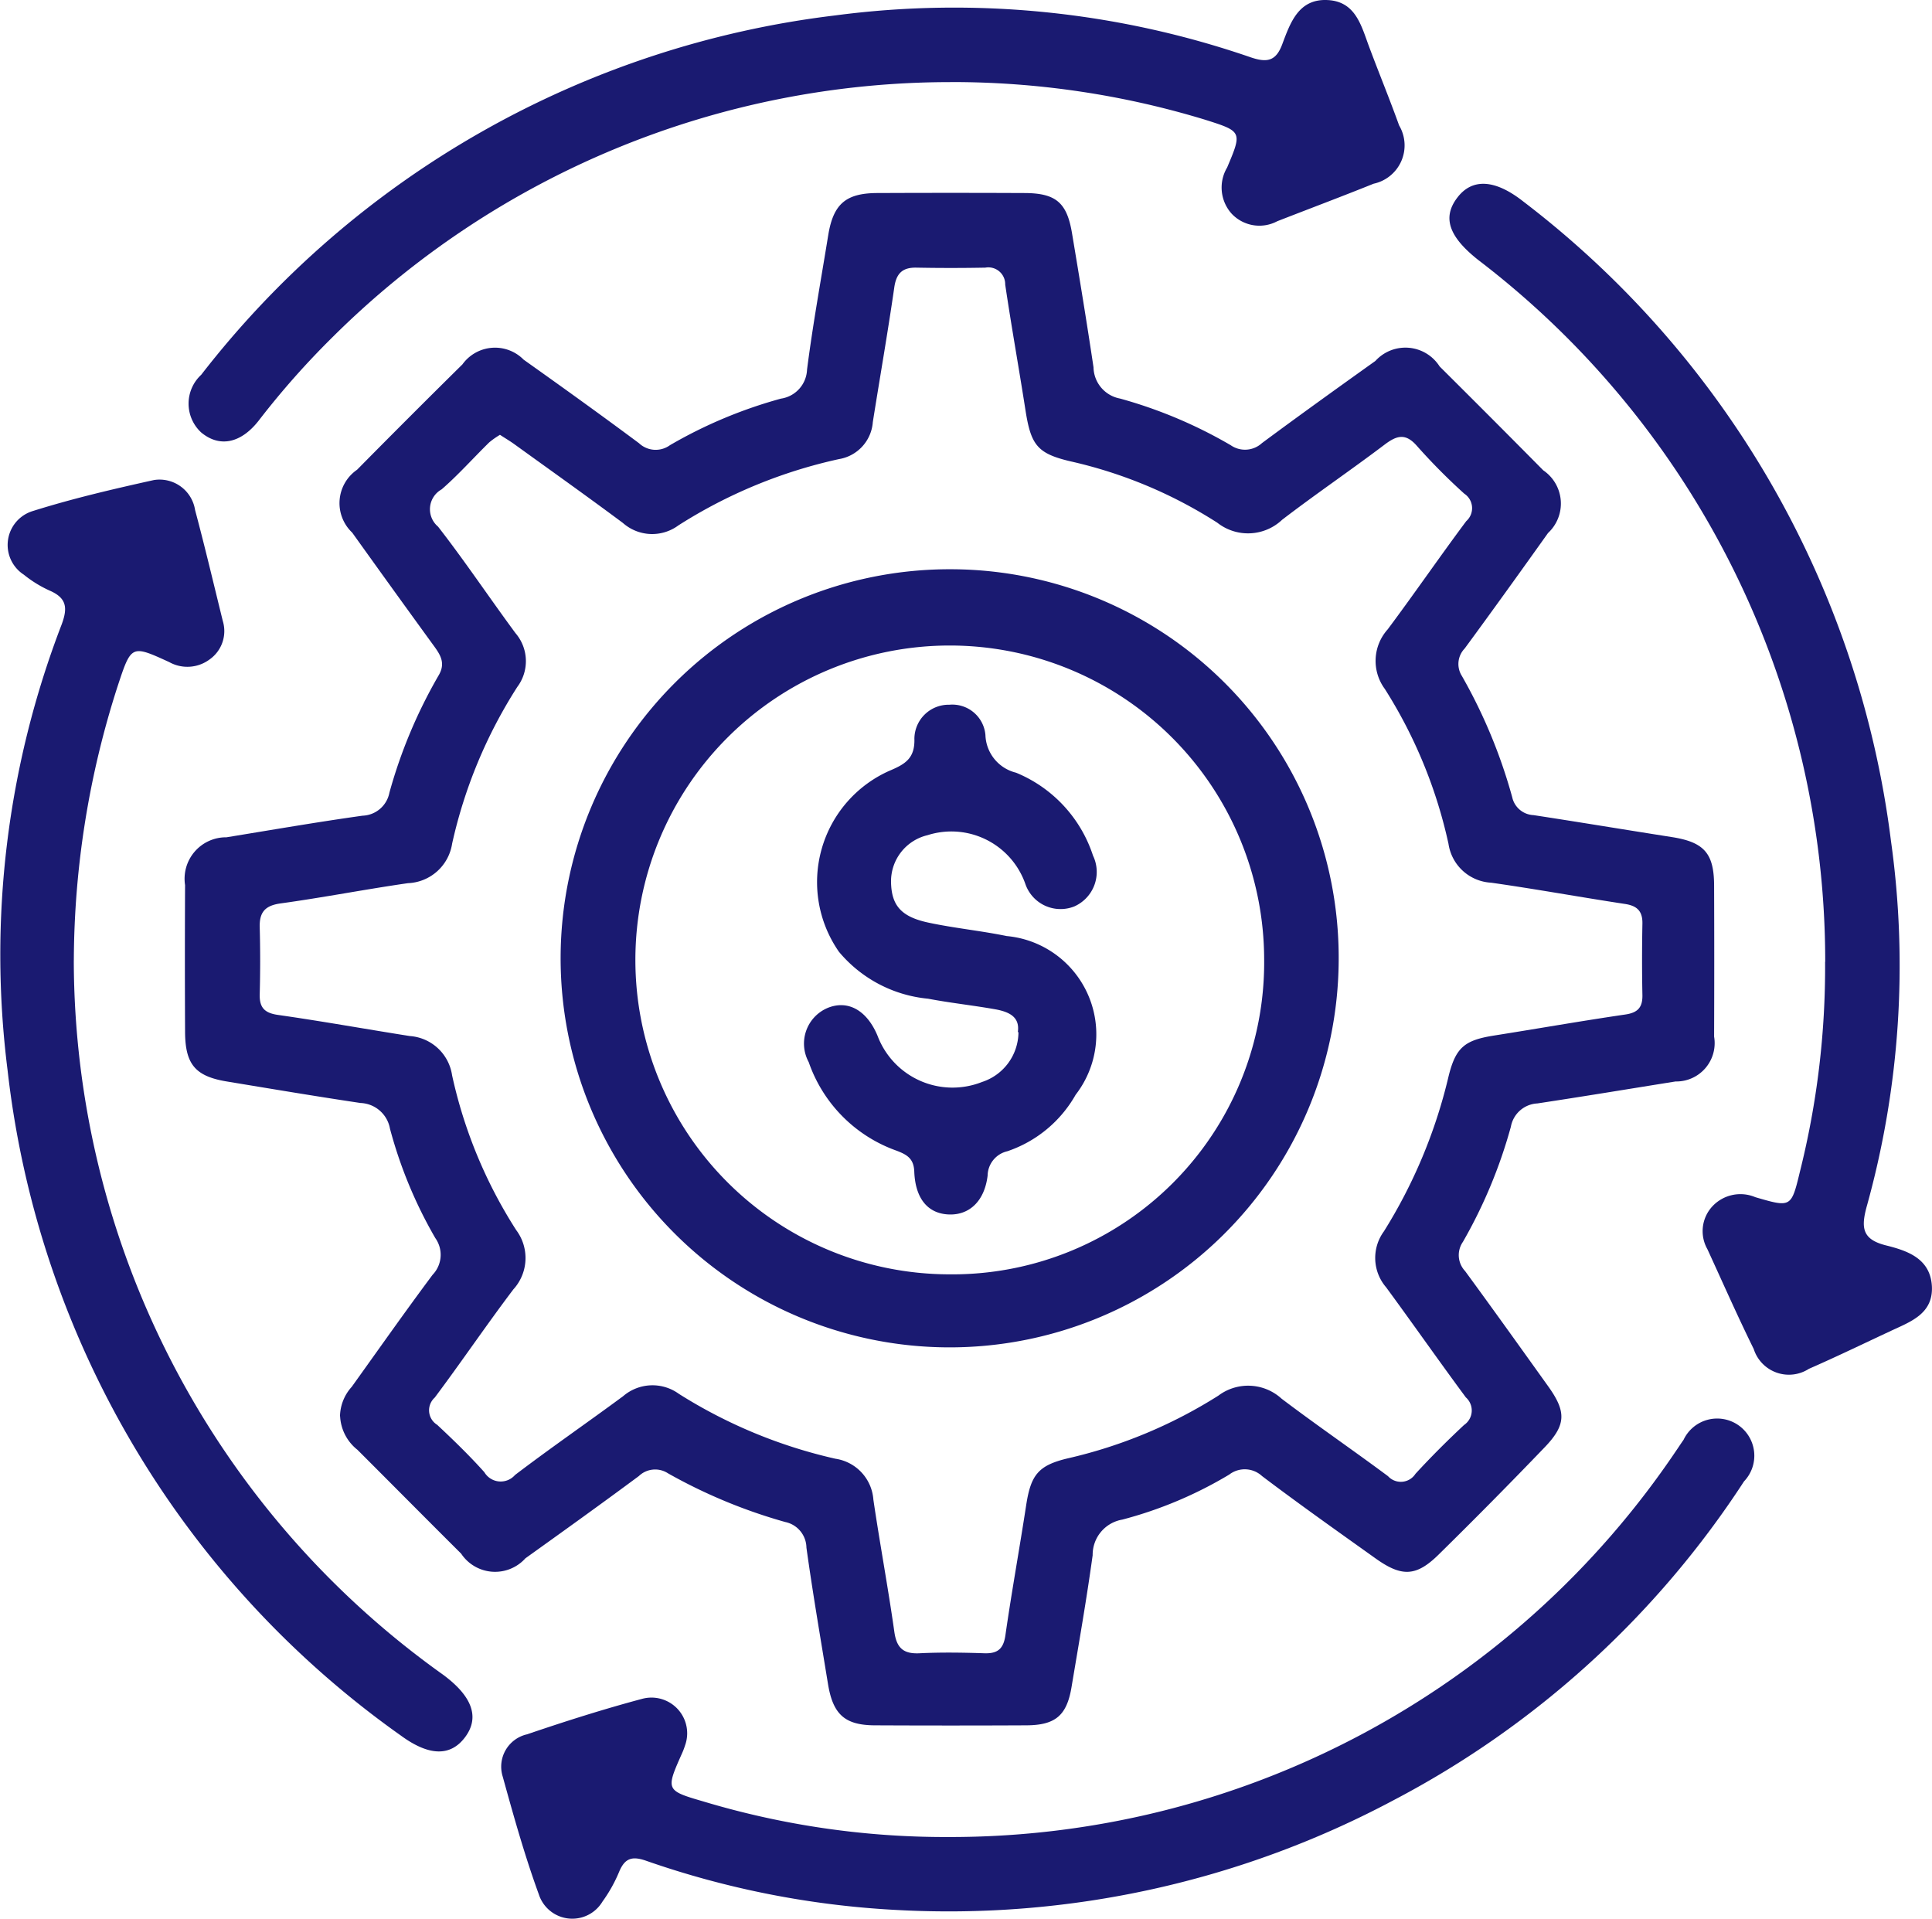
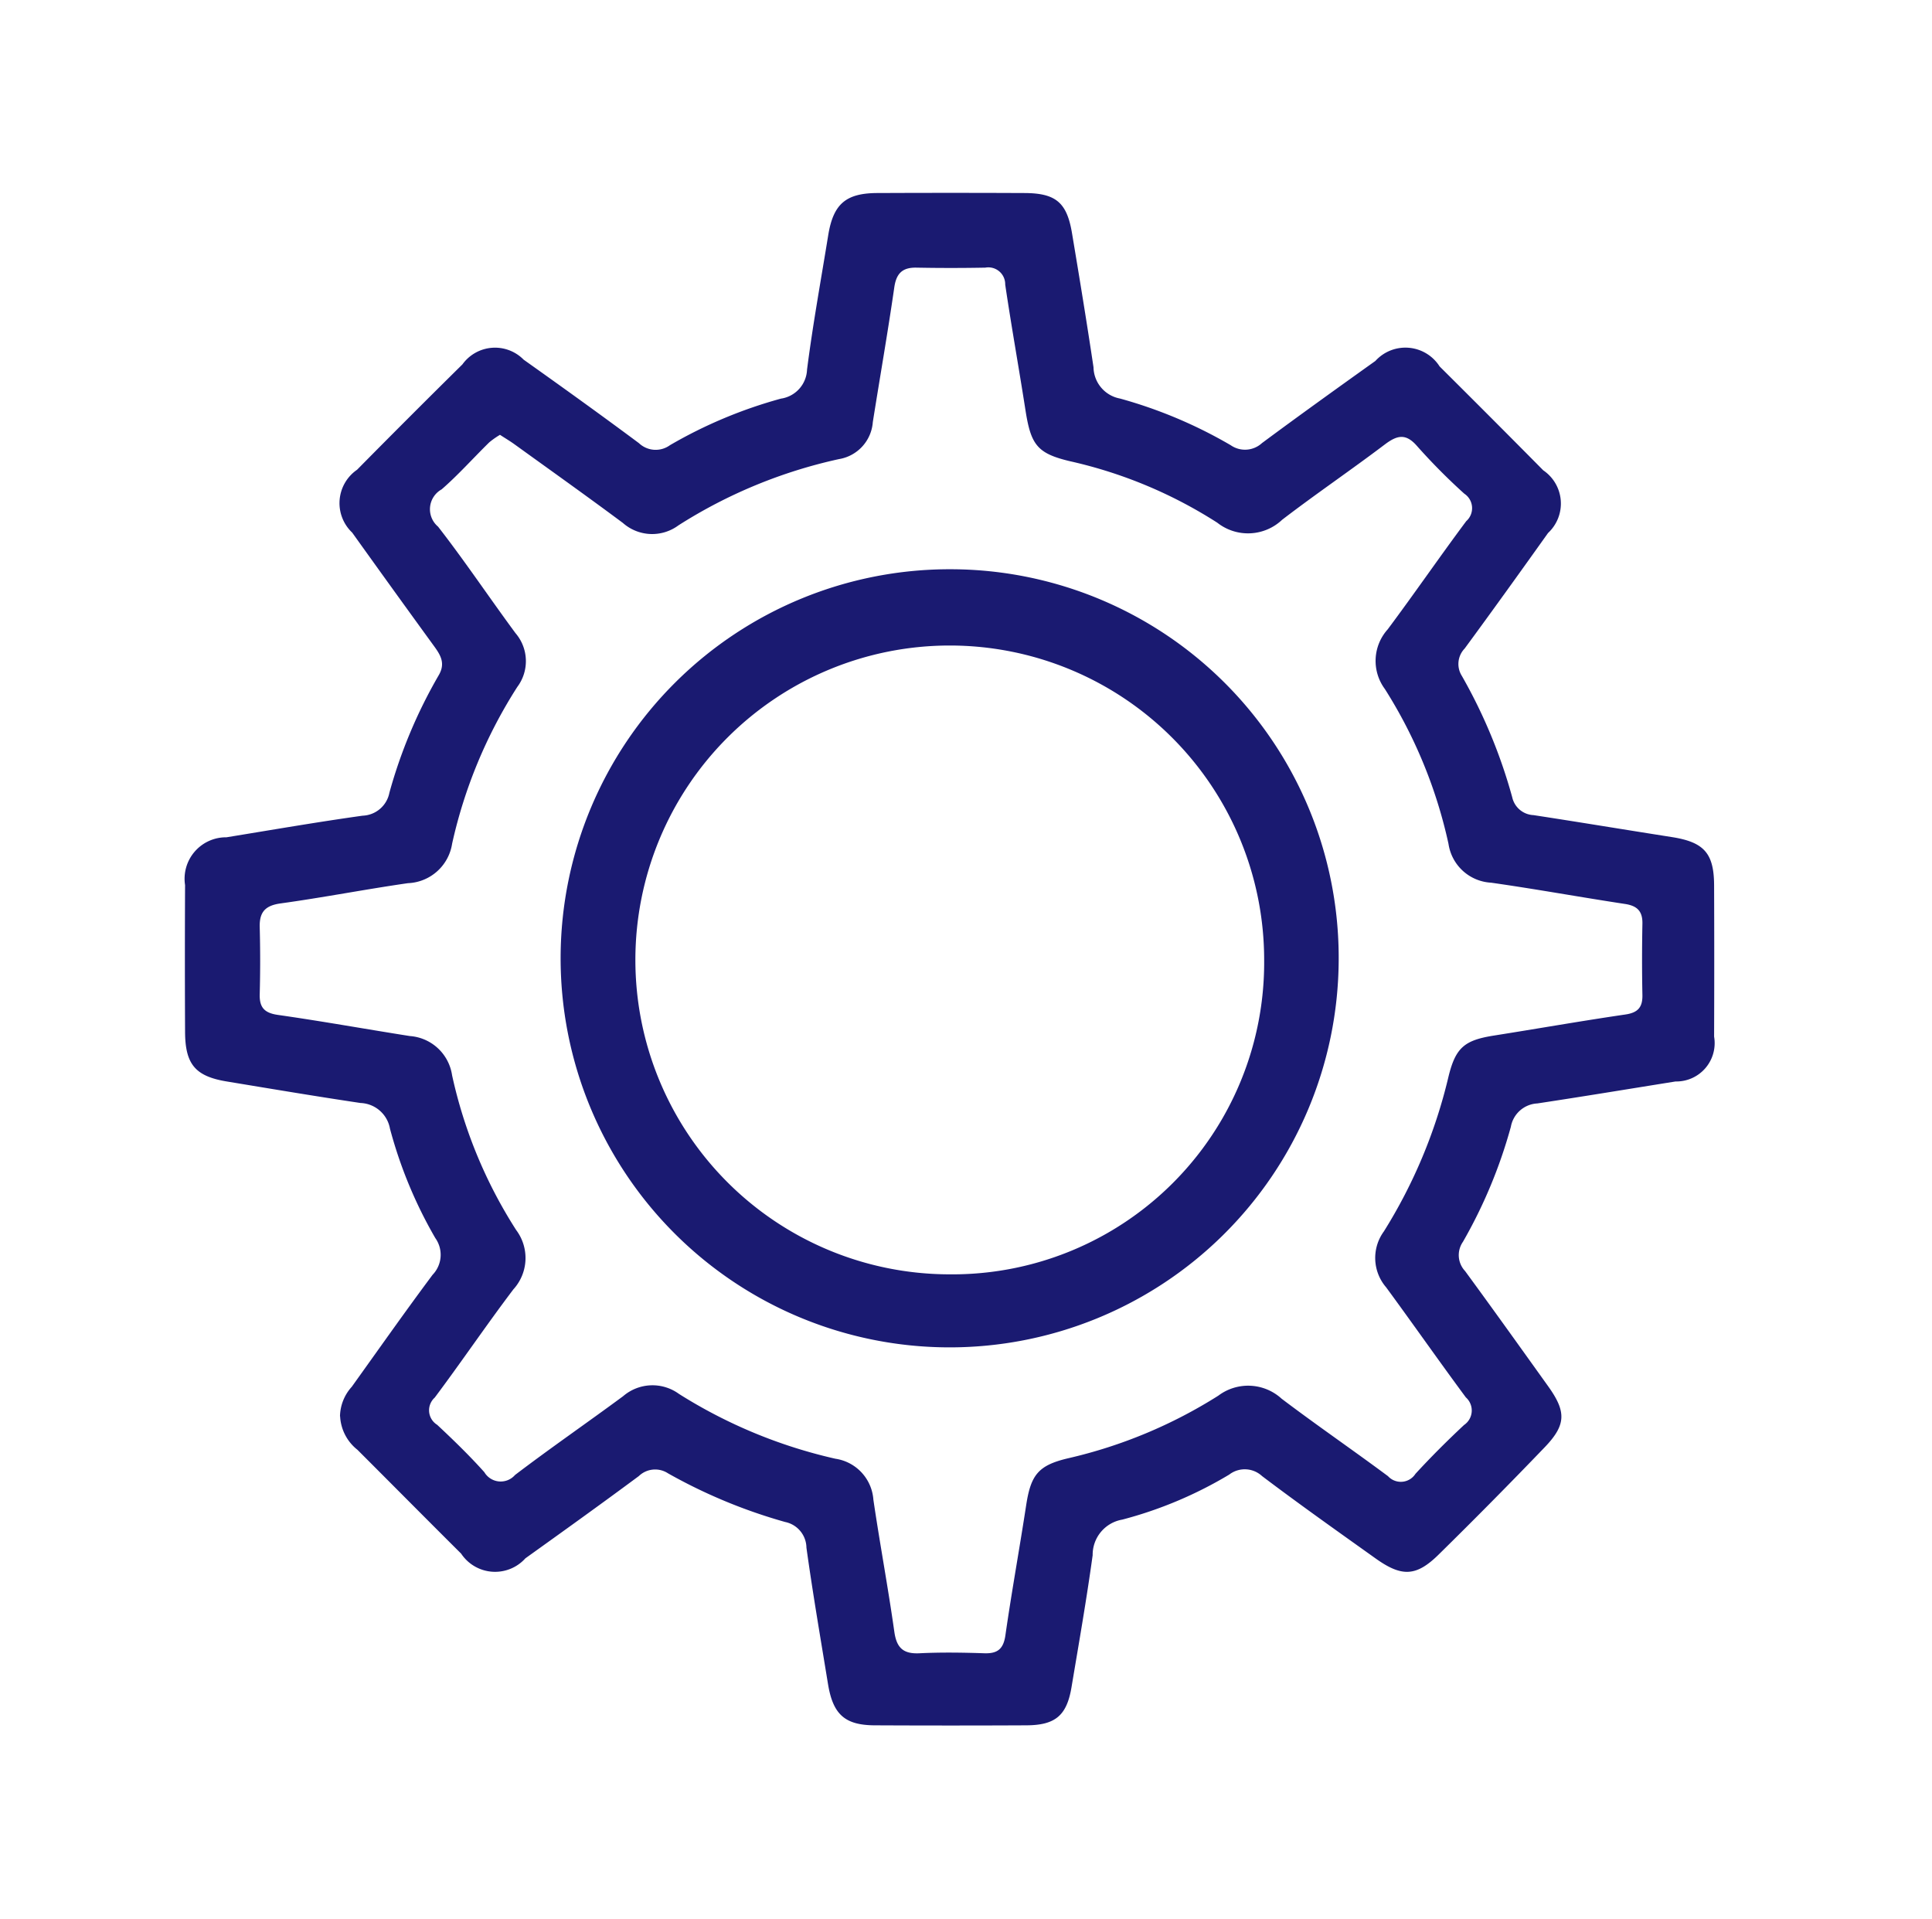
<svg xmlns="http://www.w3.org/2000/svg" id="Group_6559" data-name="Group 6559" width="47.675" height="47.343" viewBox="0 0 47.675 47.343">
  <defs>
    <clipPath id="clip-path">
      <rect id="Rectangle_1369" data-name="Rectangle 1369" width="47.675" height="47.343" fill="#1a1a71" />
    </clipPath>
  </defs>
  <g id="Group_6560" data-name="Group 6560" clip-path="url(#clip-path)">
    <path id="Path_4697" data-name="Path 4697" d="M35.89,63.66a1.113,1.113,0,0,1,.29-.726c.662-.923,1.315-1.853,1.995-2.764a.711.711,0,0,0,.067-.906,11.03,11.03,0,0,1-1.119-2.7.768.768,0,0,0-.727-.633c-1.1-.164-2.2-.349-3.3-.531-.775-.128-1.025-.422-1.029-1.221q-.009-1.812,0-3.624a1.023,1.023,0,0,1,1.021-1.18c1.119-.182,2.236-.376,3.358-.533a.7.7,0,0,0,.663-.567,12.287,12.287,0,0,1,1.212-2.89c.175-.292.059-.494-.105-.72q-1.018-1.4-2.025-2.808a1,1,0,0,1,.12-1.551q1.29-1.307,2.6-2.6a.991.991,0,0,1,1.511-.116c.955.678,1.906,1.361,2.845,2.06a.6.6,0,0,0,.765.05,11.443,11.443,0,0,1,2.739-1.149.753.753,0,0,0,.644-.716c.142-1.108.343-2.209.522-3.312.125-.772.431-1.042,1.212-1.045q1.809-.008,3.617,0c.786,0,1.06.23,1.187.988.184,1.1.366,2.205.531,3.311a.8.8,0,0,0,.654.772A11.458,11.458,0,0,1,57.869,39.7a.618.618,0,0,0,.771-.051c.926-.687,1.863-1.359,2.8-2.028a1,1,0,0,1,1.585.136q1.284,1.276,2.557,2.563a.991.991,0,0,1,.118,1.547c-.68.954-1.363,1.906-2.057,2.85a.549.549,0,0,0-.07.675,12.985,12.985,0,0,1,1.243,2.993.563.563,0,0,0,.526.443c1.138.174,2.273.363,3.41.541.8.125,1.043.4,1.046,1.193q.007,1.865,0,3.731a.946.946,0,0,1-.951,1.107c-1.137.182-2.272.37-3.41.542a.7.7,0,0,0-.654.575A12.171,12.171,0,0,1,63.6,59.357a.574.574,0,0,0,.053.721c.693.945,1.375,1.9,2.056,2.851.445.624.438.947-.094,1.5q-1.291,1.344-2.62,2.65c-.552.541-.908.549-1.552.089-.939-.67-1.881-1.336-2.8-2.031a.628.628,0,0,0-.81-.037,10.113,10.113,0,0,1-2.639,1.111.88.88,0,0,0-.731.878c-.15,1.089-.34,2.173-.522,3.258-.117.7-.4.937-1.116.94q-1.862.009-3.724,0c-.749,0-1.045-.263-1.169-1.02-.183-1.121-.376-2.24-.532-3.364a.656.656,0,0,0-.524-.633,13.076,13.076,0,0,1-2.89-1.2.58.58,0,0,0-.721.066c-.926.687-1.863,1.359-2.8,2.03a1.006,1.006,0,0,1-1.586-.116c-.856-.851-1.705-1.709-2.559-2.562a1.124,1.124,0,0,1-.427-.824m3.942-24.218a1.986,1.986,0,0,0-.263.185c-.393.385-.761.8-1.174,1.159a.561.561,0,0,0-.088.92c.664.854,1.267,1.756,1.91,2.627a1.06,1.06,0,0,1,.045,1.328,11.961,11.961,0,0,0-1.608,3.866,1.15,1.15,0,0,1-1.09.976c-1.051.151-2.1.356-3.147.5-.381.054-.521.218-.511.587q.022.825,0,1.652c-.009.329.115.464.451.512,1.087.155,2.168.35,3.252.521a1.136,1.136,0,0,1,1.044.969,11.671,11.671,0,0,0,1.582,3.819,1.148,1.148,0,0,1-.07,1.463c-.664.877-1.281,1.79-1.941,2.671a.421.421,0,0,0,.061.671c.4.374.8.762,1.164,1.169a.469.469,0,0,0,.757.069c.875-.666,1.782-1.29,2.667-1.944a1.11,1.11,0,0,1,1.378-.057,12.314,12.314,0,0,0,3.862,1.6,1.1,1.1,0,0,1,.936,1.01c.16,1.088.363,2.17.517,3.259.056.4.223.551.623.531.531-.026,1.064-.018,1.6,0,.326.01.47-.107.518-.445.154-1.071.348-2.136.512-3.206.115-.752.3-.986,1.029-1.159a11.917,11.917,0,0,0,3.714-1.547,1.223,1.223,0,0,1,1.561.076c.863.653,1.756,1.265,2.625,1.911a.429.429,0,0,0,.677-.057c.384-.418.787-.82,1.2-1.206a.432.432,0,0,0,.044-.681c-.666-.9-1.306-1.816-1.968-2.717a1.109,1.109,0,0,1-.055-1.378,12.676,12.676,0,0,0,1.594-3.816c.175-.717.392-.9,1.111-1.015,1.084-.171,2.166-.362,3.252-.521.31-.045.429-.176.423-.482-.012-.586-.011-1.173,0-1.759.006-.309-.129-.441-.429-.487-1.1-.167-2.2-.368-3.305-.525a1.124,1.124,0,0,1-1.051-.957,11.837,11.837,0,0,0-1.571-3.823,1.164,1.164,0,0,1,.069-1.469c.659-.882,1.282-1.79,1.94-2.672a.428.428,0,0,0-.049-.678,15,15,0,0,1-1.162-1.171c-.28-.325-.495-.272-.8-.042-.835.632-1.7,1.219-2.532,1.857a1.225,1.225,0,0,1-1.6.073A11.3,11.3,0,0,0,53.923,40.1c-.825-.193-.983-.4-1.118-1.264-.161-1.034-.347-2.065-.5-3.1a.416.416,0,0,0-.491-.417q-.851.016-1.7,0c-.352-.007-.5.148-.548.5-.16,1.106-.353,2.207-.528,3.311a1,1,0,0,1-.834.913,12.223,12.223,0,0,0-3.962,1.635,1.09,1.09,0,0,1-1.371-.059c-.882-.657-1.779-1.294-2.671-1.938-.113-.082-.234-.153-.367-.24" transform="translate(-27.5 -28.715)" fill="#1a1a71" />
-     <path id="Path_4698" data-name="Path 4698" d="M1.821,95.058a21.678,21.678,0,0,0,9.107,17.624c.718.528.915,1.047.555,1.537s-.893.48-1.589-.03A23.321,23.321,0,0,1,.186,97.762,22.691,22.691,0,0,1,1.521,86.773c.156-.419.121-.657-.3-.839a2.934,2.934,0,0,1-.633-.391.874.874,0,0,1,.224-1.571c.979-.308,1.983-.542,2.986-.764a.887.887,0,0,1,1.016.74c.243.909.459,1.825.684,2.738a.855.855,0,0,1-.324.947.92.92,0,0,1-1,.066c-.933-.427-.934-.425-1.269.589a22.254,22.254,0,0,0-1.083,6.77" transform="translate(0 -71.363)" fill="#1a1a71" />
-     <path id="Path_4699" data-name="Path 4699" d="M98.034,256.57a21.59,21.59,0,0,0,17.96-9.536c.061-.087.118-.178.18-.264a.917.917,0,1,1,1.492,1.025,23.1,23.1,0,0,1-8.65,7.868,23.345,23.345,0,0,1-12.26,2.707,22.231,22.231,0,0,1-6.187-1.216c-.343-.119-.519-.06-.658.267a3.6,3.6,0,0,1-.414.742.868.868,0,0,1-1.572-.182c-.346-.949-.62-1.926-.889-2.9a.818.818,0,0,1,.6-1.045c.939-.32,1.887-.621,2.845-.877a.881.881,0,0,1,1.053,1.153,1.781,1.781,0,0,1-.077.2c-.4.9-.4.91.535,1.182a20.748,20.748,0,0,0,6.045.876" transform="translate(-74.63 -211.242)" fill="#1a1a71" />
-     <path id="Path_4700" data-name="Path 4700" d="M51.531,2.026A21.625,21.625,0,0,0,36.3,8.31a20.317,20.317,0,0,0-1.833,2.071c-.443.565-.969.663-1.417.29a.968.968,0,0,1,0-1.423A23.308,23.308,0,0,1,48.691.381,22.447,22.447,0,0,1,58.959,1.418c.4.134.615.085.768-.328.2-.533.405-1.13,1.128-1.088.684.039.822.634,1.015,1.152.242.648.506,1.289.74,1.94a.967.967,0,0,1-.629,1.439c-.789.318-1.586.617-2.378.926a.939.939,0,0,1-1.126-.187.965.965,0,0,1-.111-1.138c.376-.888.368-.891-.547-1.181a21.4,21.4,0,0,0-6.289-.928" transform="translate(-28.085 0)" fill="#1a1a71" />
-     <path id="Path_4701" data-name="Path 4701" d="M260.868,51.094a21.773,21.773,0,0,0-8.558-17.315c-.726-.573-.9-1.048-.518-1.545.363-.476.923-.455,1.627.1a23.527,23.527,0,0,1,9.072,15.781,22.157,22.157,0,0,1-.6,9.02c-.146.534-.1.811.478.956.534.133,1.1.327,1.132,1.02.027.669-.525.861-1.008,1.087-.675.315-1.345.64-2.027.938a.911.911,0,0,1-1.362-.488c-.4-.812-.765-1.641-1.143-2.463a.9.9,0,0,1,.11-1.044.945.945,0,0,1,1.072-.24c.881.257.887.259,1.1-.627a20.742,20.742,0,0,0,.622-5.179" transform="translate(-215.828 -27.361)" fill="#1a1a71" />
    <path id="Path_4702" data-name="Path 4702" d="M116.48,108.461a9.6,9.6,0,1,1-9.572-9.661,9.587,9.587,0,0,1,9.572,9.661m-1.839-.026a7.758,7.758,0,1,0-7.77,7.763,7.694,7.694,0,0,0,7.77-7.763" transform="translate(-83.446 -84.754)" fill="#1a1a71" />
-     <path id="Path_4703" data-name="Path 4703" d="M144.89,130.394c.058-.38-.224-.5-.535-.56-.557-.1-1.122-.159-1.678-.265a3.265,3.265,0,0,1-2.2-1.157,3.006,3.006,0,0,1,1.261-4.474c.379-.16.614-.306.6-.783a.846.846,0,0,1,.863-.84.82.82,0,0,1,.89.748.991.991,0,0,0,.755.929,3.328,3.328,0,0,1,1.9,2.047.93.93,0,0,1-.46,1.252.918.918,0,0,1-1.211-.557,1.934,1.934,0,0,0-2.413-1.2,1.169,1.169,0,0,0-.9,1.17c.014.563.248.843.92.987.639.137,1.294.2,1.935.332a2.435,2.435,0,0,1,1.7,3.916,3.063,3.063,0,0,1-1.686,1.394.627.627,0,0,0-.486.6c-.075.626-.445.971-.938.96-.52-.011-.846-.373-.872-1.059-.012-.322-.181-.416-.428-.512a3.55,3.55,0,0,1-2.177-2.189.955.955,0,0,1,.473-1.339c.5-.2.966.063,1.227.693a1.978,1.978,0,0,0,2.576,1.137,1.3,1.3,0,0,0,.9-1.231" transform="translate(-119.774 -104.926)" fill="#1a1a71" />
  </g>
</svg>